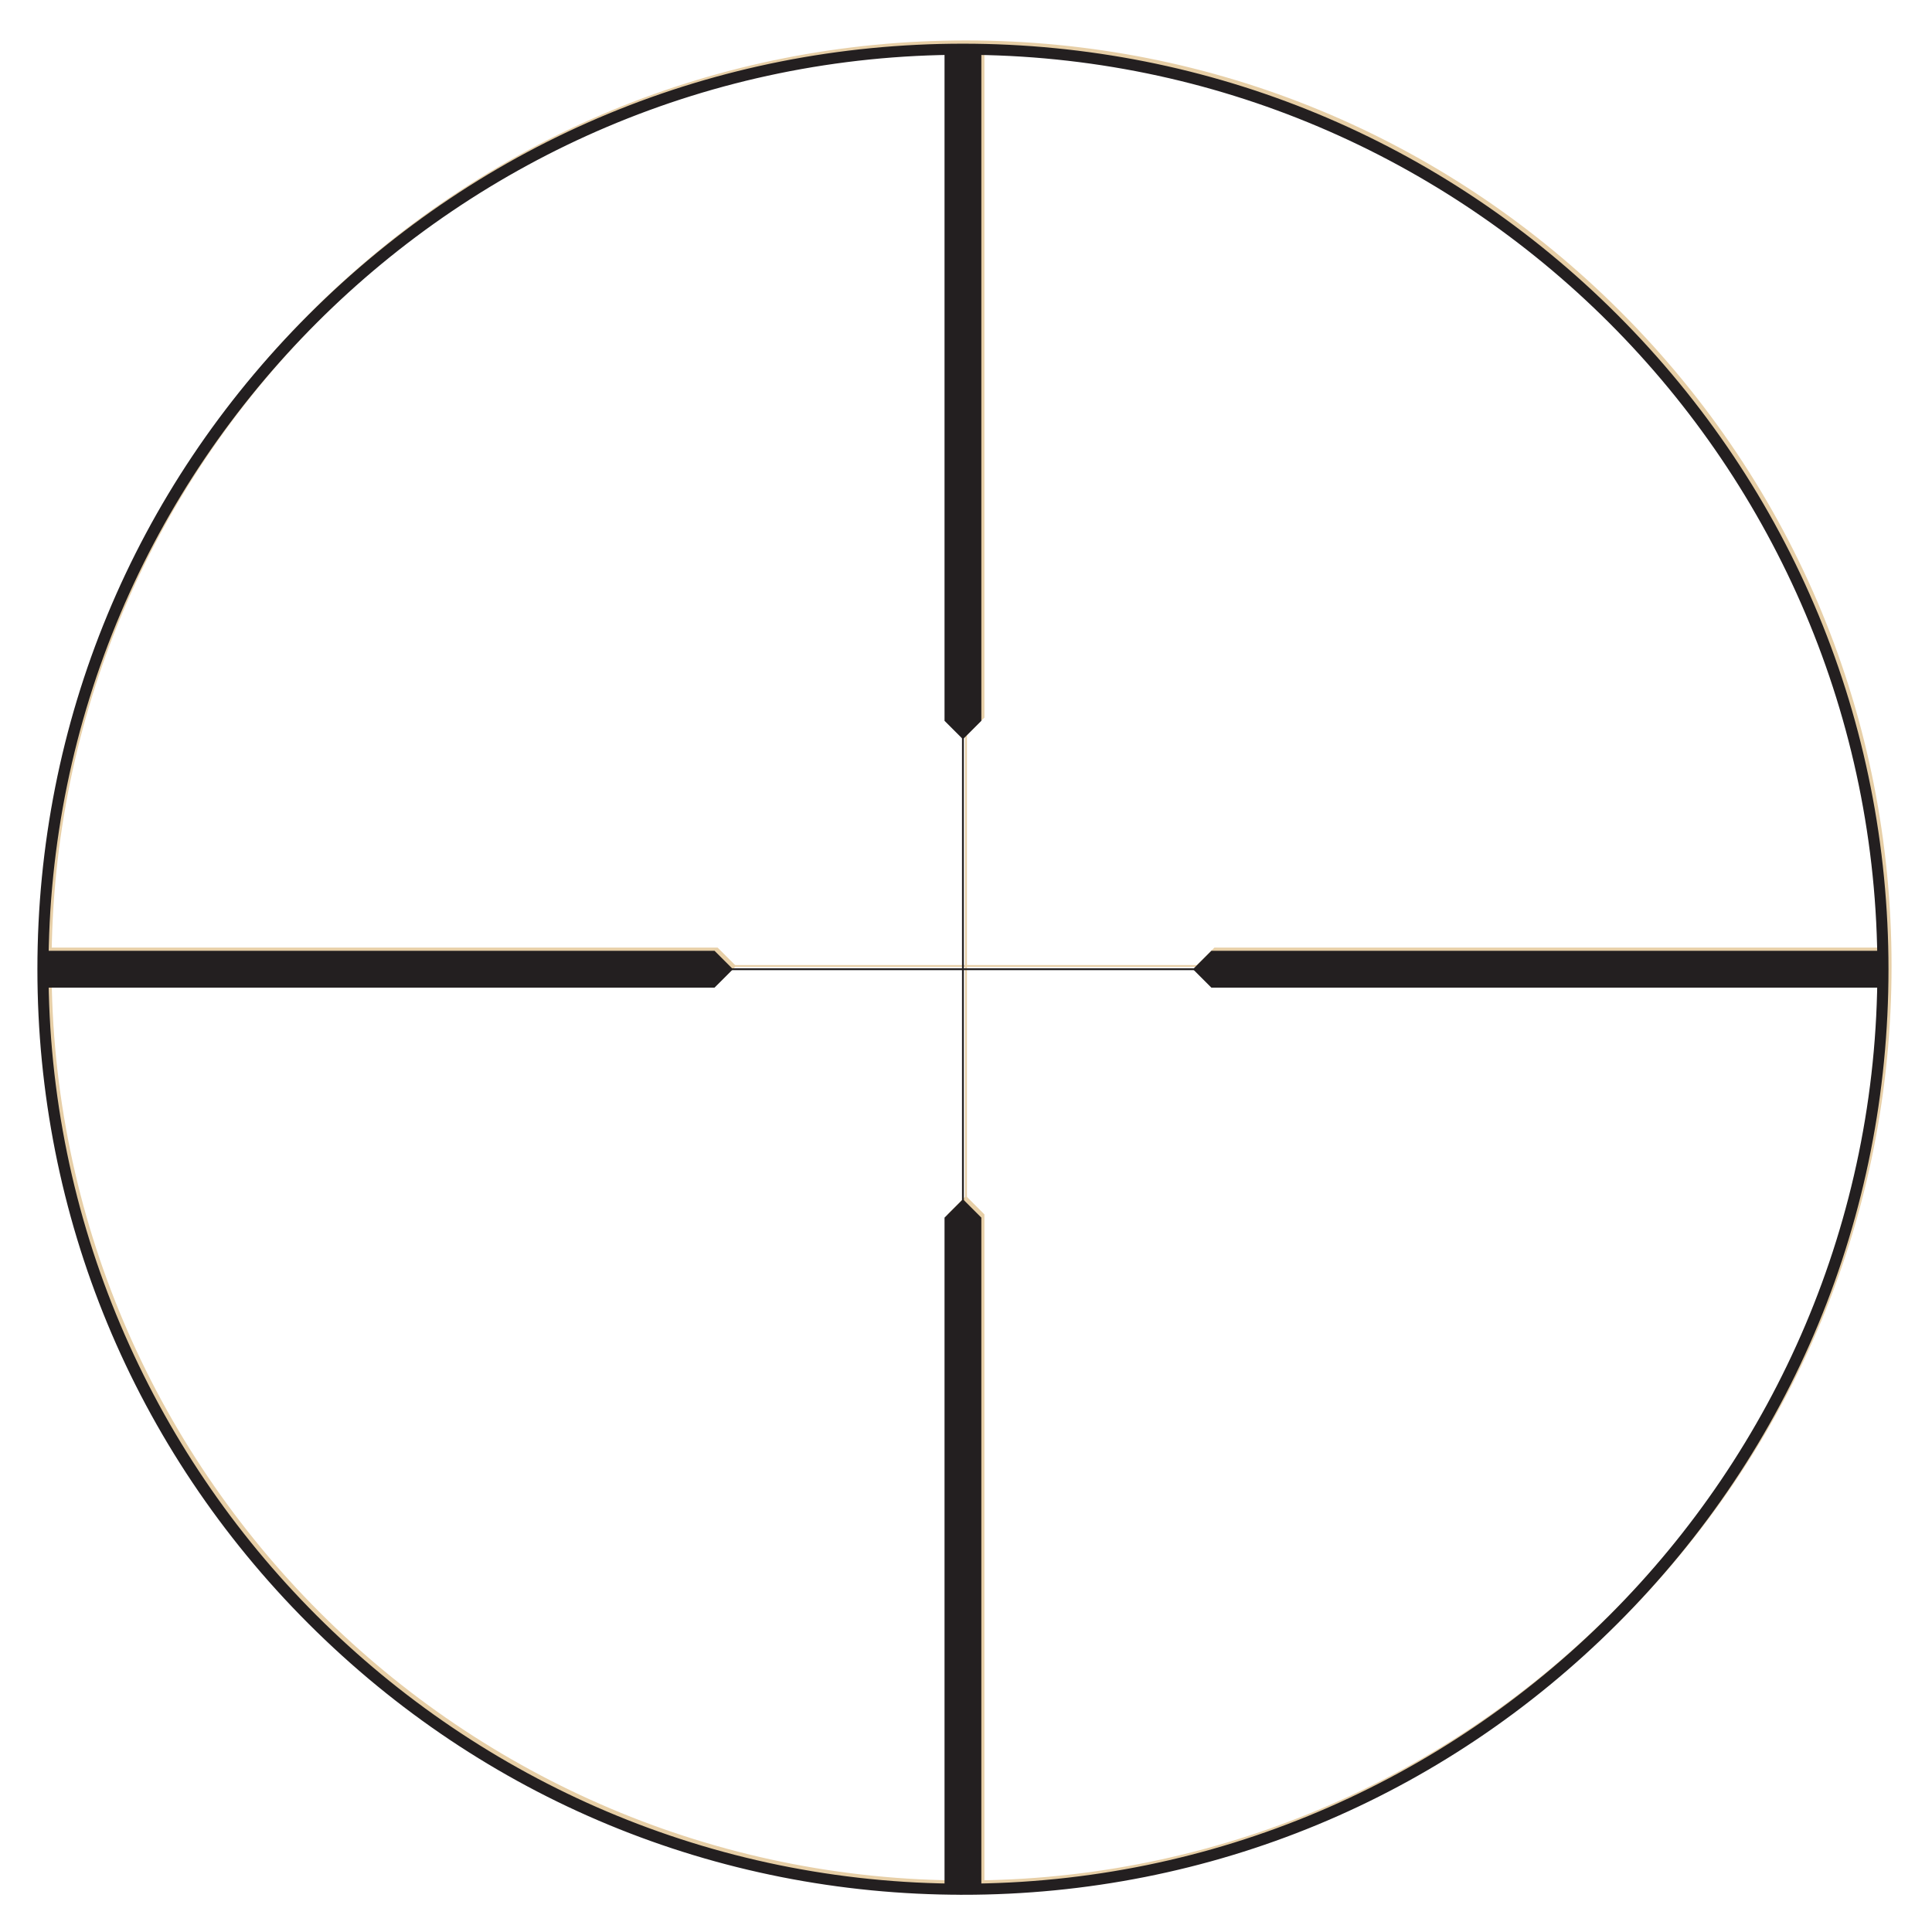
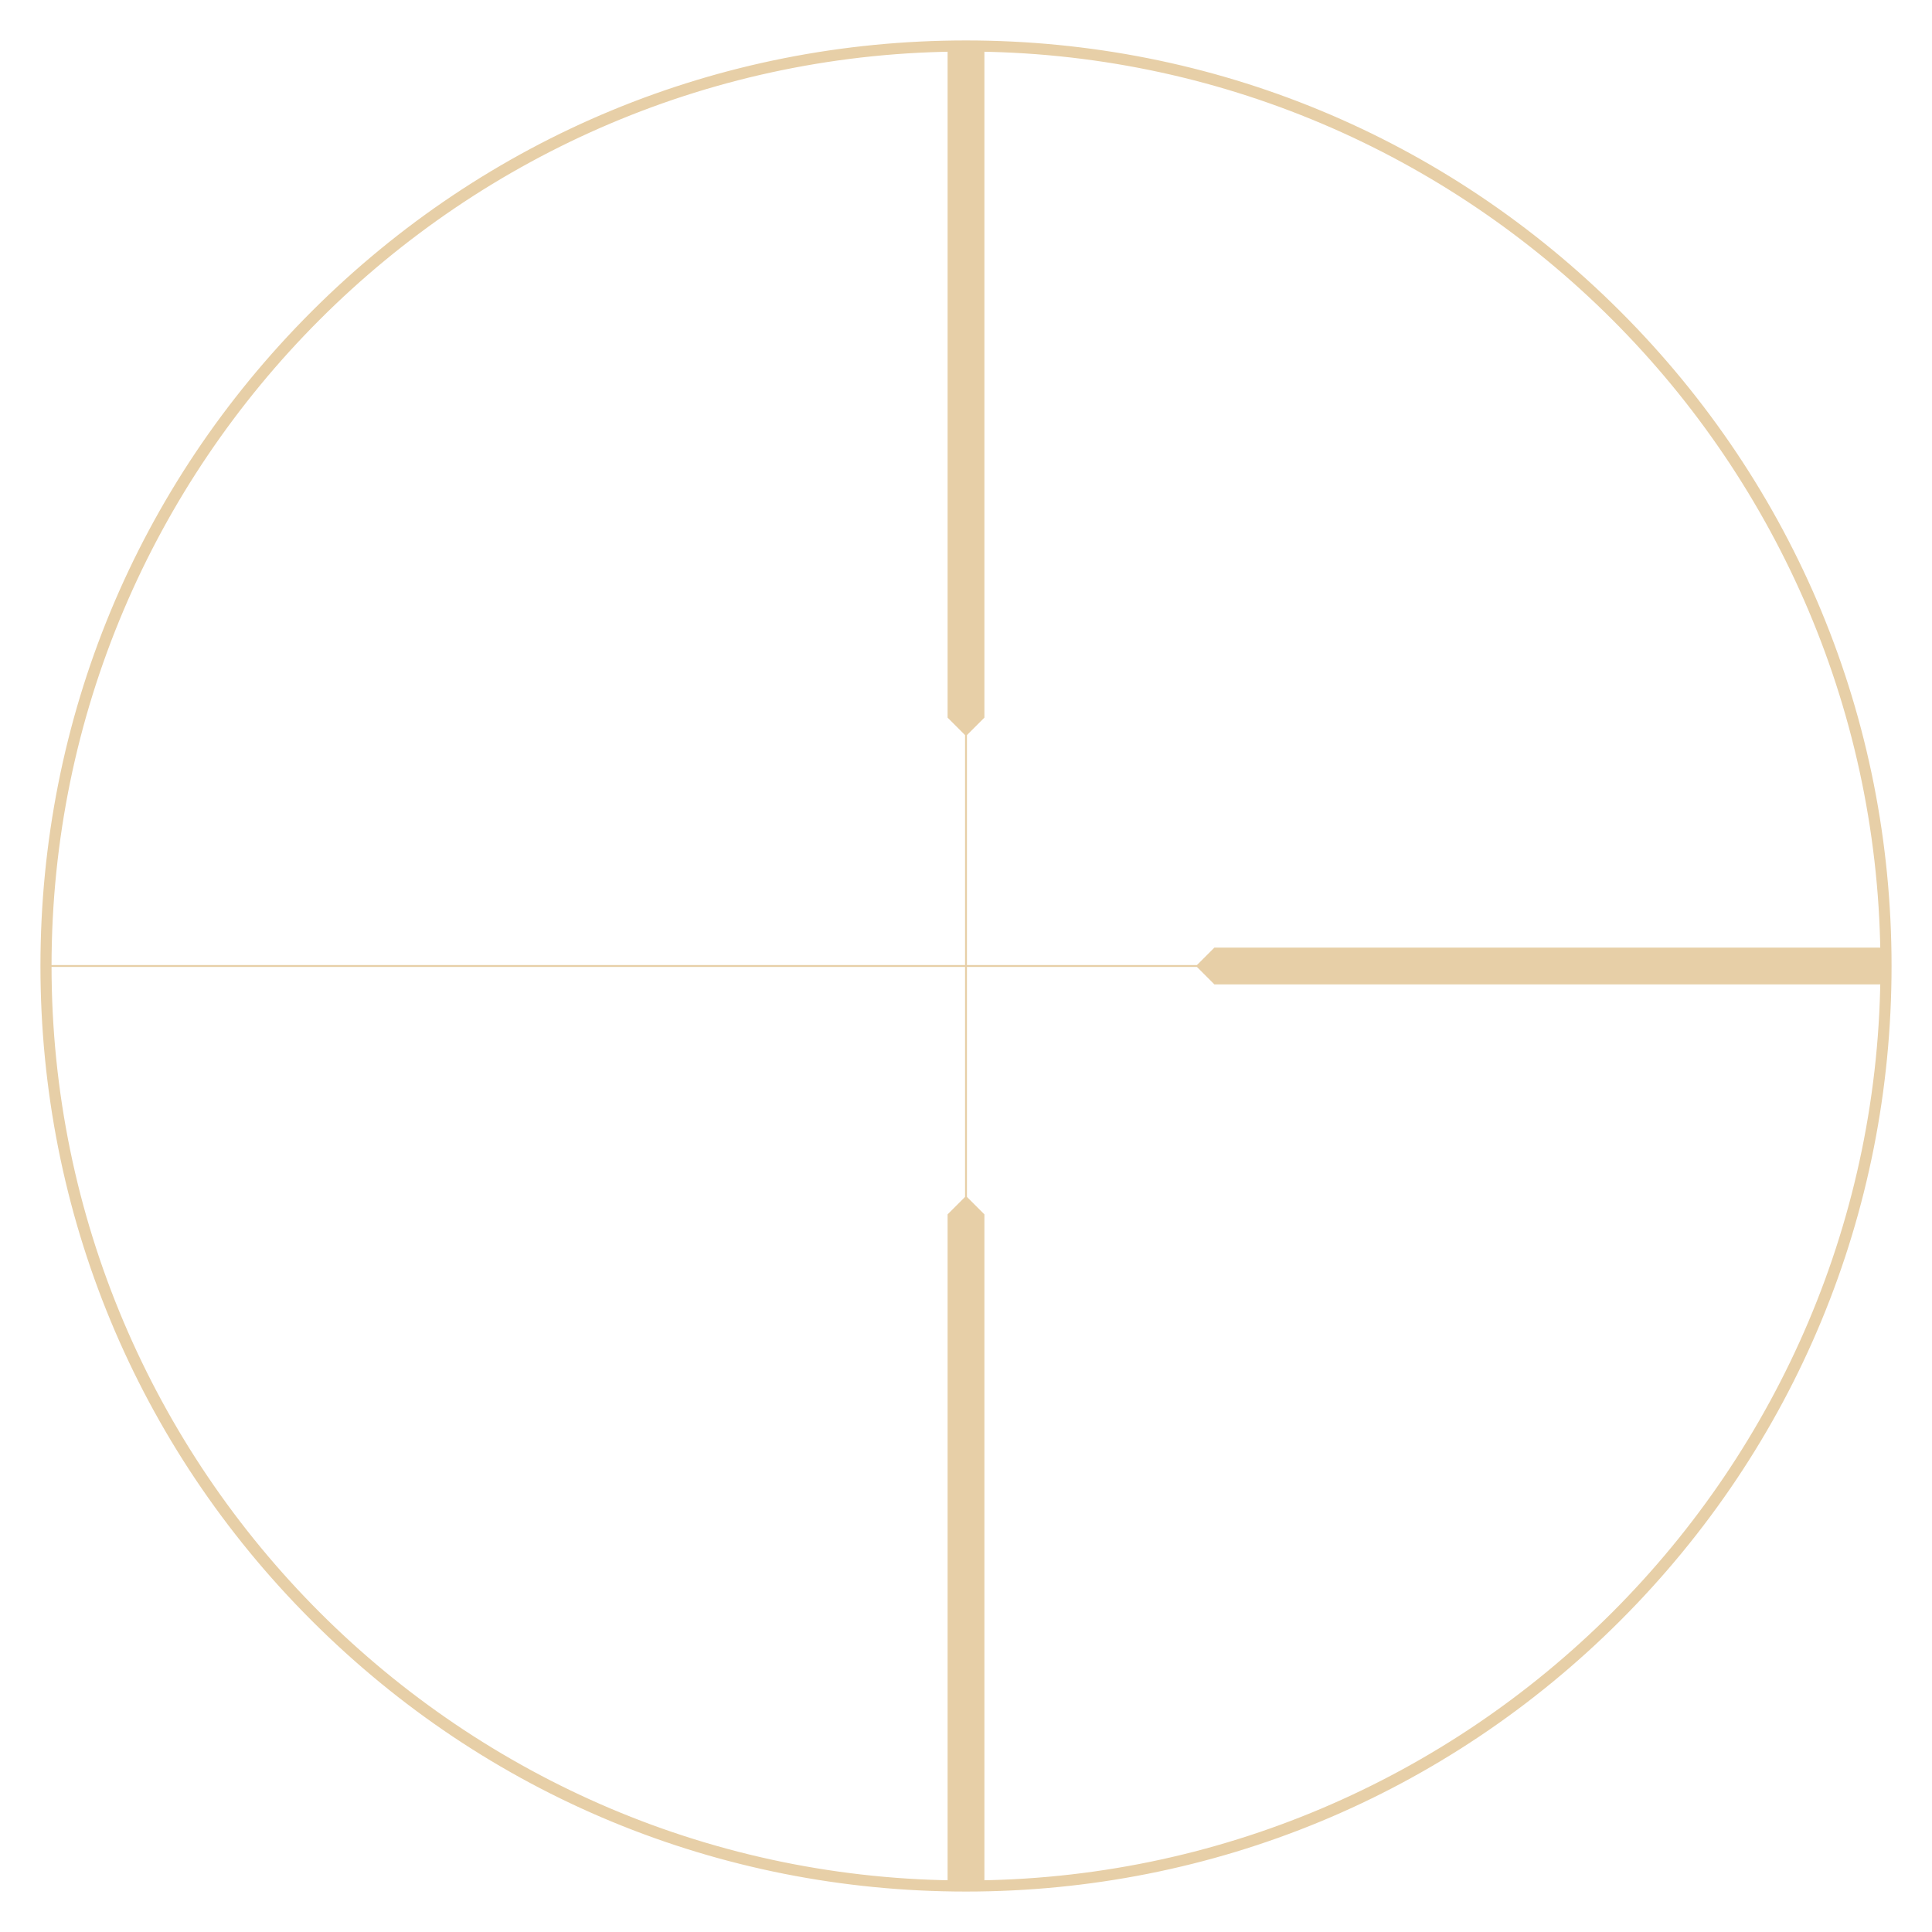
<svg xmlns="http://www.w3.org/2000/svg" viewBox="0 0 793.7 793.7" id="svg2">
  <defs>
    <style>
      .cls-1 {
        clip-path: url(#clippath);
      }

      .cls-2, .cls-3, .cls-4, .cls-5 {
        fill: none;
      }

      .cls-2, .cls-6, .cls-7 {
        stroke-width: 0px;
      }

      .cls-3 {
        stroke: #e7cfa7;
      }

      .cls-3, .cls-4 {
        stroke-width: 2.67px;
      }

      .cls-3, .cls-4, .cls-5 {
        stroke-miterlimit: 13.33;
      }

      .cls-4, .cls-5 {
        stroke: #231f20;
      }

      .cls-8 {
        clip-path: url(#clippath-1);
      }

      .cls-6 {
        fill: #e7cfa7;
      }

      .cls-5 {
        stroke-width: .76px;
      }

      .cls-7 {
        fill: #231f20;
      }
    </style>
    <clipPath id="clippath">
      <rect height="793.7" width="793.7" y="0" class="cls-2" />
    </clipPath>
    <clipPath id="clippath-1">
-       <rect height="793.7" width="793.7" y="0" class="cls-2" />
-     </clipPath>
+       </clipPath>
  </defs>
  <g id="g8">
    <g id="g10">
      <g class="cls-1">
        <g id="g12">
          <g id="g18">
            <path d="M396.85,19.84C188.97,19.84,19.84,188.97,19.84,396.85s169.13,377.01,377.01,377.01,377.01-169.13,377.01-377.01S604.73,19.84,396.85,19.84M396.85,775.75c-101.21,0-196.36-39.41-267.92-110.98C57.36,593.21,17.95,498.06,17.95,396.85s39.41-196.36,110.98-267.92C200.49,57.36,295.64,17.95,396.85,17.95s196.36,39.41,267.92,110.98c71.56,71.57,110.98,166.71,110.98,267.92s-39.41,196.36-110.98,267.92c-71.56,71.56-166.71,110.98-267.92,110.98" class="cls-6" id="path20" />
          </g>
          <g id="g22">
            <path d="M396.85,19.84C188.97,19.84,19.84,188.97,19.84,396.85s169.13,377.01,377.01,377.01,377.01-169.13,377.01-377.01S604.73,19.84,396.85,19.84ZM396.85,775.75c-101.21,0-196.36-39.41-267.92-110.98C57.36,593.21,17.95,498.06,17.95,396.85s39.41-196.36,110.98-267.92C200.49,57.36,295.64,17.95,396.85,17.95s196.36,39.41,267.92,110.98c71.56,71.57,110.98,166.71,110.98,267.92s-39.41,196.36-110.98,267.92c-71.56,71.56-166.71,110.98-267.92,110.98Z" class="cls-3" id="path24" />
          </g>
          <g id="g26">
-             <path d="M294.8,404.41H18.9v-15.12h275.91l7.56,7.56-7.56,7.56Z" class="cls-6" id="path28" />
-           </g>
+             </g>
          <g id="g30">
            <path d="M498.9,389.29h275.91v15.12h-275.91l-7.56-7.56,7.56-7.56Z" class="cls-6" id="path32" />
          </g>
          <g id="g34">
            <path d="M389.29,294.8V18.9h15.12v275.91l-7.56,7.56-7.56-7.56Z" class="cls-6" id="path36" />
          </g>
          <g id="g38">
            <path d="M404.41,498.89v275.91h-15.12v-275.91l7.56-7.56,7.56,7.56Z" class="cls-6" id="path40" />
          </g>
          <path d="M774.8,397.23H18.9v-.76h755.91v.76Z" class="cls-6" id="path42" />
          <path d="M397.23,774.8h-.76V18.9h.76v755.91Z" class="cls-6" id="path44" />
        </g>
      </g>
    </g>
    <g id="g46">
      <g class="cls-8">
        <g id="g48">
          <g id="g54">
            <path d="M395.59,21.17C187.71,21.17,18.59,190.29,18.59,398.17s169.12,377.01,377,377.01,377.01-169.12,377.01-377.01S603.47,21.17,395.59,21.17M395.59,777.07c-101.2,0-196.35-39.41-267.92-110.98C56.11,594.53,16.7,499.38,16.7,398.17S56.11,201.82,127.68,130.26C199.24,58.69,294.39,19.28,395.59,19.28s196.36,39.41,267.92,110.98c71.56,71.56,110.98,166.71,110.98,267.92s-39.41,196.36-110.98,267.92c-71.56,71.56-166.71,110.98-267.92,110.98" class="cls-7" id="path56" />
          </g>
          <g id="g58">
            <path d="M395.59,21.17C187.71,21.17,18.59,190.29,18.59,398.17s169.12,377.01,377,377.01,377.01-169.12,377.01-377.01S603.47,21.17,395.59,21.17ZM395.59,777.07c-101.2,0-196.35-39.41-267.92-110.98C56.11,594.53,16.7,499.38,16.7,398.17S56.11,201.82,127.68,130.26C199.24,58.69,294.39,19.28,395.59,19.28s196.36,39.41,267.92,110.98c71.56,71.56,110.98,166.71,110.98,267.92s-39.41,196.36-110.98,267.92c-71.56,71.56-166.71,110.98-267.92,110.98Z" class="cls-4" id="path60" />
          </g>
          <g id="g62">
            <path d="M293.55,405.73H17.65v-15.12h275.9l7.56,7.56-7.56,7.56Z" class="cls-7" id="path64" />
          </g>
          <g id="g66">
            <path d="M497.64,390.61h275.91v15.12h-275.91l-7.56-7.56,7.56-7.56Z" class="cls-7" id="path68" />
          </g>
          <g id="g70">
            <path d="M388.03,296.13V20.22h15.12v275.91l-7.56,7.56-7.56-7.56Z" class="cls-7" id="path72" />
          </g>
          <g id="g74">
-             <path d="M403.15,500.22v275.91h-15.12v-275.91l7.56-7.56,7.56,7.56Z" class="cls-7" id="path76" />
-           </g>
+             </g>
          <g id="g78">
            <path d="M17.64,398.17h755.9" class="cls-5" id="path80" />
          </g>
          <g id="g82">
            <path d="M395.59,776.13V20.22" class="cls-5" id="path84" />
          </g>
        </g>
      </g>
    </g>
  </g>
</svg>